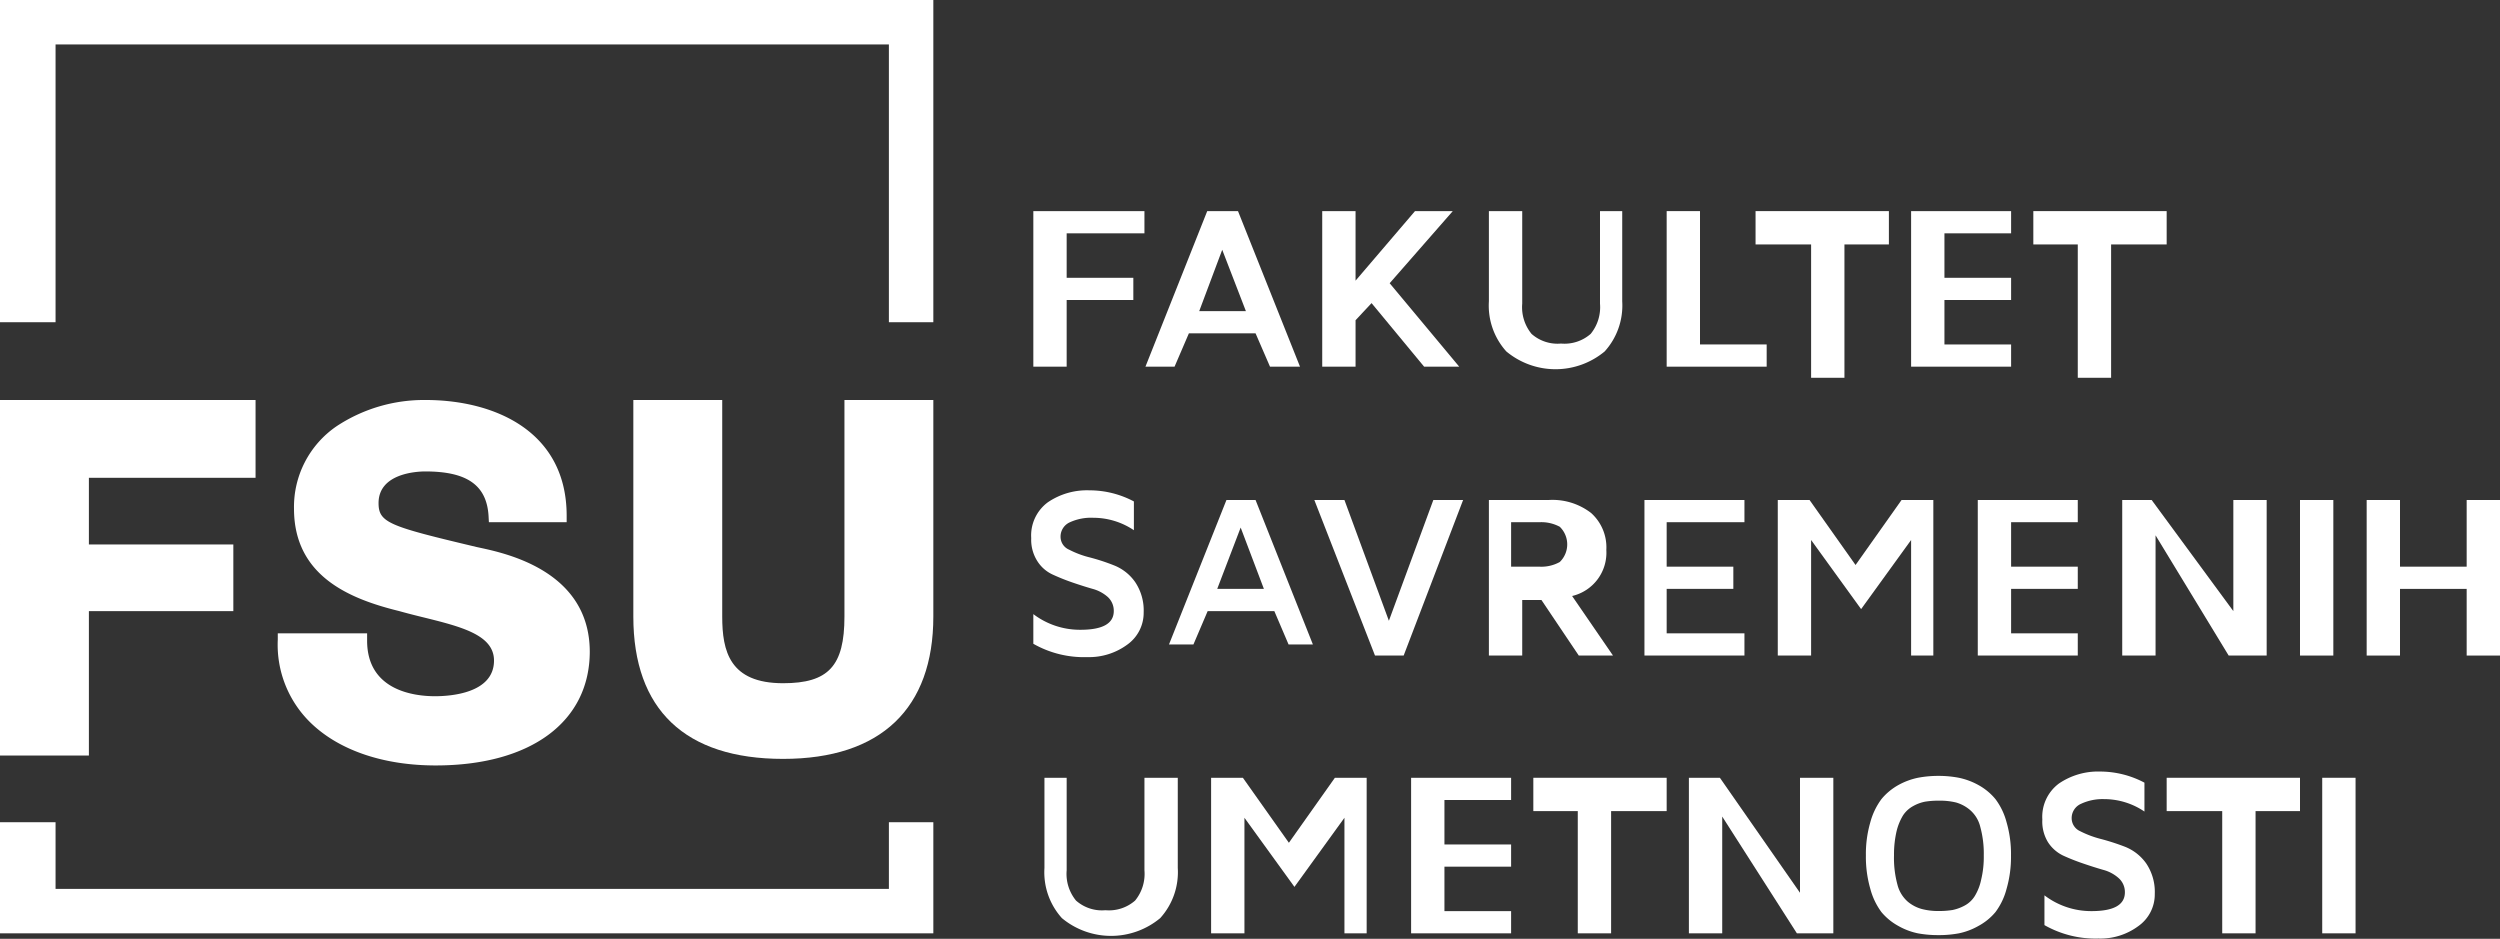
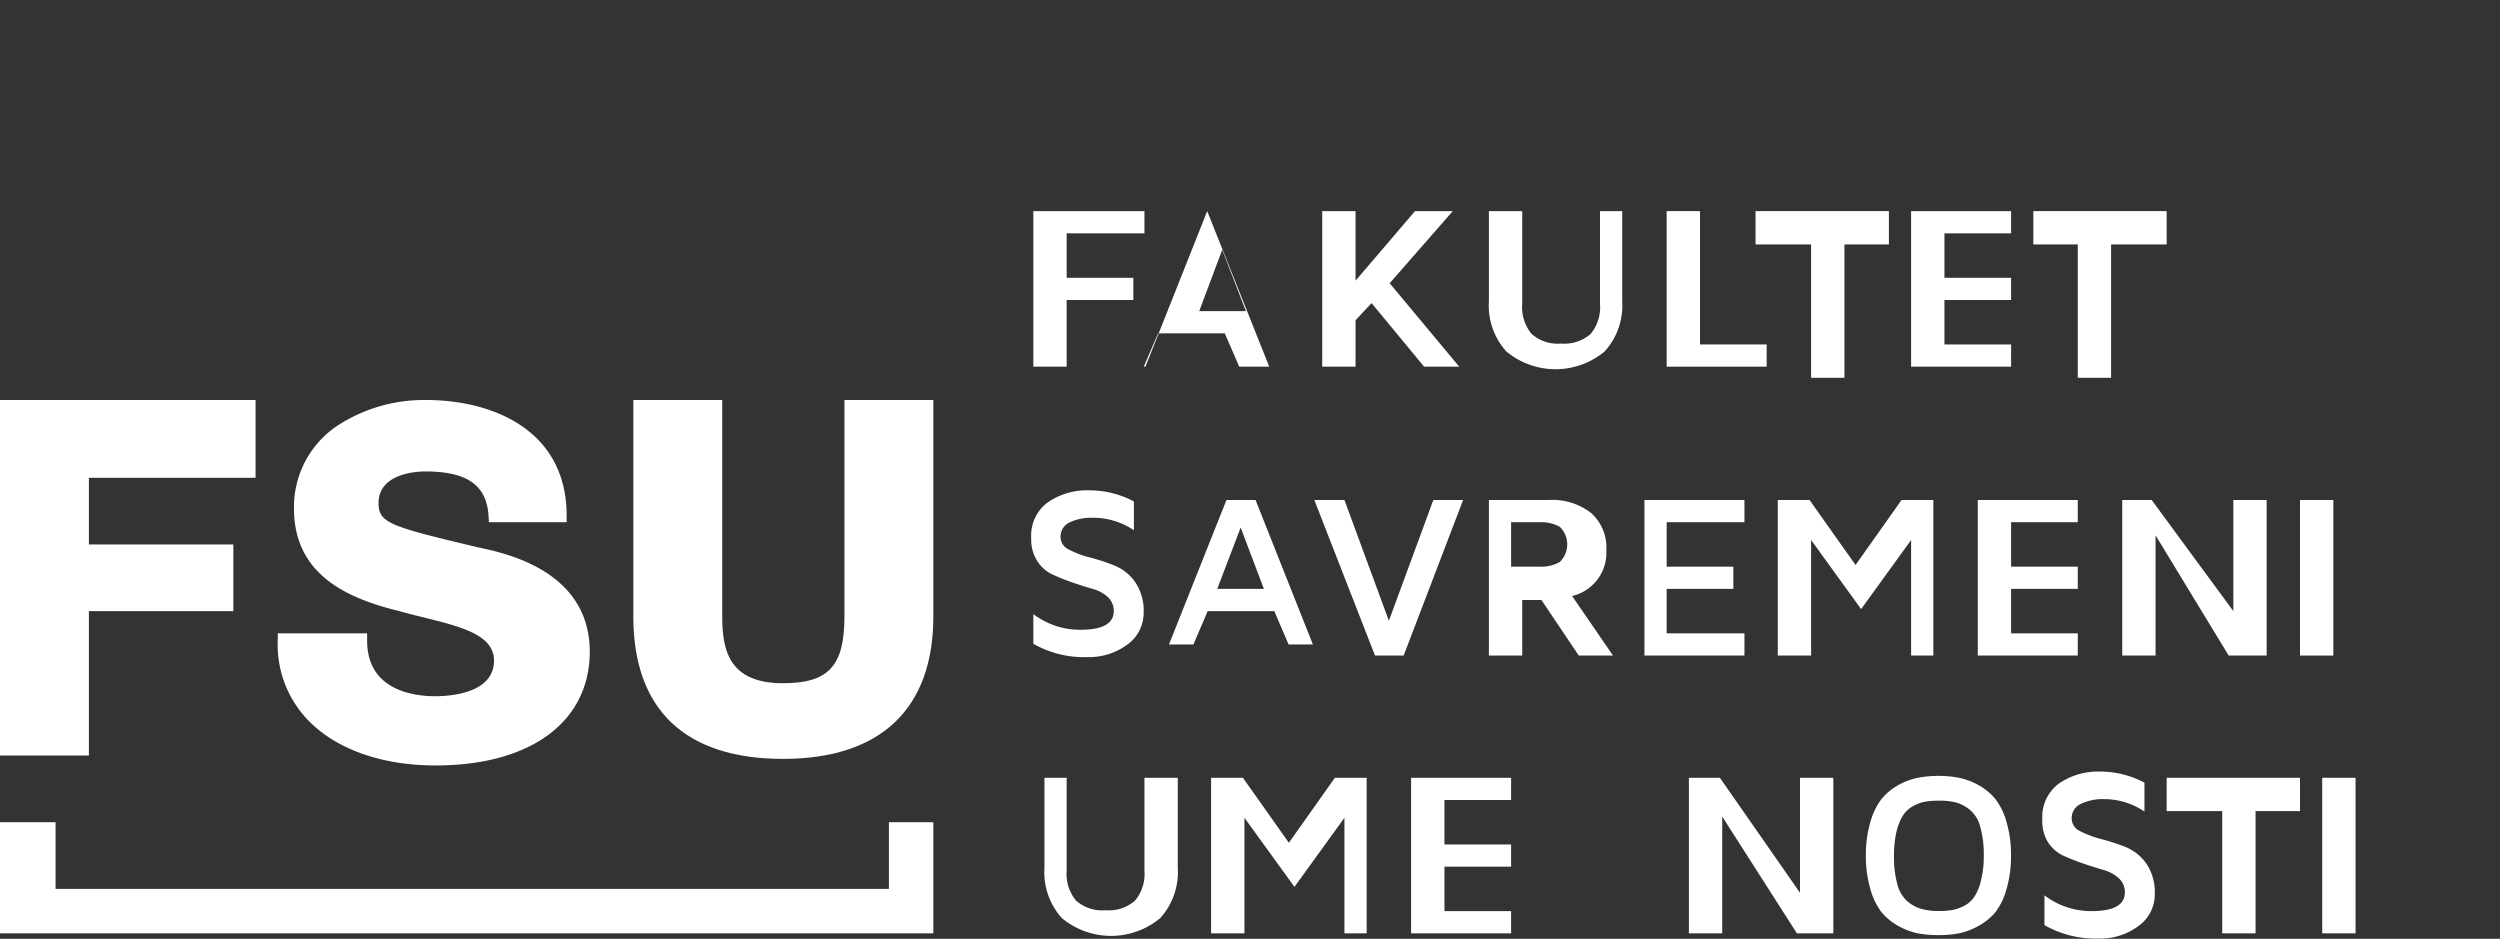
<svg xmlns="http://www.w3.org/2000/svg" viewBox="0 0 225 84.49">
  <rect x="0" y="0" width="225" height="84.49" fill="#333333" stroke="none" />
  <g fill="#fff">
    <path d="m93 33v-14h10v2h-7v4h6v2h-6v6z" />
-     <path d="m103.09 33 5.56-14h2.77l5.58 14h-2.7l-1.3-3h-6l-1.29 3zm4.84-5h4.2l-2.13-5.52z" />
+     <path d="m103.09 33 5.56-14l5.58 14h-2.7l-1.3-3h-6l-1.29 3zm4.84-5h4.2l-2.13-5.52z" />
    <path d="m119 33v-14h3v6.26l5.35-6.26h3.4l-5.68 6.49 6.26 7.51h-3.16l-4.73-5.72-1.44 1.54v4.18z" />
    <path d="m134 27.12v-8.12h3v8.33a3.79 3.79 0 0 0 .84 2.72 3.52 3.52 0 0 0 2.65.87 3.57 3.57 0 0 0 2.67-.87 3.79 3.79 0 0 0 .84-2.72v-8.33h2v8.12a6.16 6.16 0 0 1 -1.58 4.51 6.92 6.92 0 0 1 -8.85 0 6.16 6.16 0 0 1 -1.57-4.51z" />
    <path d="m150 33v-14h3v12h6v2z" />
    <path d="m158 22v-3h12v3h-4v12h-3v-12z" />
    <path d="m172 33v-14h9v2h-6v4h6v2h-6v4h6v2z" />
    <path d="m183 22v-3h12v3h-5v12h-3v-12z" />
    <path d="m92.81 48.43a3.71 3.71 0 0 1 1.49-3.22 6.25 6.25 0 0 1 3.75-1.08 8.51 8.51 0 0 1 4 1v2.59a6.55 6.55 0 0 0 -3.64-1.12 4.58 4.58 0 0 0 -2.11.4 1.41 1.41 0 0 0 -.85 1.33 1.26 1.26 0 0 0 .77 1.14 8.41 8.41 0 0 0 1.87.7 18.66 18.66 0 0 1 2.19.72 4.2 4.2 0 0 1 1.88 1.49 4.58 4.58 0 0 1 .77 2.74 3.51 3.51 0 0 1 -1.48 2.9 5.8 5.8 0 0 1 -3.59 1.12 9.2 9.2 0 0 1 -4.86-1.2v-2.67a6.93 6.93 0 0 0 4.24 1.41c2 0 3-.56 3-1.69a1.68 1.68 0 0 0 -.55-1.27 3.39 3.39 0 0 0 -1.35-.72q-.84-.24-1.8-.57a18.74 18.74 0 0 1 -1.8-.72 3.21 3.21 0 0 1 -1.38-1.21 3.57 3.57 0 0 1 -.55-2.07z" />
    <path d="m105.21 58 5.17-13h2.62l5.16 13h-2.19l-1.28-3h-6l-1.28 3zm4.34-5h4.2l-2.09-5.52z" />
    <path d="m118.29 45h2.71l4 10.87 4-10.87h2.68l-5.35 14h-2.58z" />
    <path d="m134 59v-14h5.38a5.68 5.68 0 0 1 3.82 1.17 4.15 4.15 0 0 1 1.37 3.33 4 4 0 0 1 -3.08 4.14l3.68 5.36h-3.08l-3.36-5h-1.73v5zm2-8h2.55a3.4 3.4 0 0 0 1.83-.42 2.21 2.21 0 0 0 0-3.17 3.49 3.49 0 0 0 -1.83-.41h-2.55z" />
    <path d="m148 59v-14h9v2h-7v4h6v2h-6v4h7v2z" />
    <path d="m160 59v-14h2.86l4.14 5.85 4.14-5.85h2.86v14h-2v-10.4l-4.5 6.22-4.5-6.22v10.4z" />
    <path d="m178 59v-14h9v2h-6v4h6v2h-6v4h6v2z" />
    <path d="m191 59v-14h2.65l7.35 10v-10h3v14h-3.42l-6.58-10.82v10.82z" />
    <path d="m207 59v-14h3v14z" />
-     <path d="m213 59v-14h3v6h6v-6h3v14h-3v-6h-6v6z" />
    <path d="m94 78.12v-8.12h2v8.33a3.79 3.79 0 0 0 .84 2.72 3.52 3.52 0 0 0 2.65.87 3.57 3.57 0 0 0 2.67-.87 3.79 3.79 0 0 0 .84-2.72v-8.33h3v8.12a6.16 6.16 0 0 1 -1.58 4.51 6.92 6.92 0 0 1 -8.85 0 6.16 6.16 0 0 1 -1.57-4.51z" />
    <path d="m109 84v-14h2.86l4.14 5.85 4.14-5.85h2.86v14h-2v-10.4l-4.5 6.22-4.5-6.22v10.4z" />
    <path d="m127 84v-14h9v2h-6v4h6v2h-6v4h6v2z" />
-     <path d="m138 73v-3h12v3h-5v11h-3v-11z" />
    <path d="m152 84v-14h2.79l7.21 10.35v-10.35h3v14h-3.28l-6.72-10.51v10.51z" />
    <path d="m167.93 77a10.25 10.25 0 0 1 .4-3 6.21 6.21 0 0 1 1-2.08 5.35 5.35 0 0 1 1.53-1.27 6.26 6.26 0 0 1 1.75-.65 9.78 9.78 0 0 1 1.85-.17 9.67 9.67 0 0 1 1.84.17 6.26 6.26 0 0 1 1.75.65 5.26 5.26 0 0 1 1.54 1.27 6 6 0 0 1 1 2.08 10.25 10.25 0 0 1 .4 3 10.37 10.37 0 0 1 -.4 3 6 6 0 0 1 -1 2.09 5.2 5.2 0 0 1 -1.54 1.25 6 6 0 0 1 -1.75.66 9.7 9.7 0 0 1 -1.84.16 9.81 9.81 0 0 1 -1.85-.16 6 6 0 0 1 -1.75-.66 5.29 5.29 0 0 1 -1.53-1.25 6.18 6.18 0 0 1 -1-2.09 10.37 10.37 0 0 1 -.4-3zm2.53 0a9.17 9.17 0 0 0 .31 2.62 3 3 0 0 0 .93 1.53 3.34 3.34 0 0 0 1.26.66 5.74 5.74 0 0 0 1.53.18 7.41 7.41 0 0 0 1.24-.09 4 4 0 0 0 1.09-.4 2.42 2.42 0 0 0 .9-.84 4.64 4.64 0 0 0 .58-1.47 8.72 8.72 0 0 0 .24-2.19 9.13 9.13 0 0 0 -.32-2.6 2.9 2.9 0 0 0 -.94-1.52 3.37 3.37 0 0 0 -1.25-.66 6.23 6.23 0 0 0 -1.54-.16 7.37 7.37 0 0 0 -1.23.09 3.57 3.57 0 0 0 -1.08.4 2.54 2.54 0 0 0 -.91.84 5 5 0 0 0 -.58 1.43 9.23 9.23 0 0 0 -.23 2.12z" />
    <path d="m183.81 73.75a3.73 3.73 0 0 1 1.49-3.23 6.25 6.25 0 0 1 3.75-1.08 8.51 8.51 0 0 1 3.95 1v2.6a6.47 6.47 0 0 0 -3.64-1.12 4.58 4.58 0 0 0 -2.06.42 1.4 1.4 0 0 0 -.85 1.32 1.28 1.28 0 0 0 .77 1.15 8.94 8.94 0 0 0 1.87.7 20.65 20.65 0 0 1 2.19.71 4.27 4.27 0 0 1 1.88 1.49 4.58 4.58 0 0 1 .77 2.74 3.49 3.49 0 0 1 -1.48 2.9 5.74 5.74 0 0 1 -3.59 1.12 9.29 9.29 0 0 1 -4.86-1.21v-2.68a6.93 6.93 0 0 0 4.24 1.42c2 0 3-.56 3-1.69a1.68 1.68 0 0 0 -.55-1.27 3.39 3.39 0 0 0 -1.39-.75q-.84-.24-1.8-.57a18.75 18.75 0 0 1 -1.8-.71 3.34 3.34 0 0 1 -1.38-1.21 3.57 3.57 0 0 1 -.51-2.05z" />
    <path d="m195 73v-3h12v3h-4v11h-3v-11z" />
    <path d="m209 84v-14h3v14z" />
-     <path d="m5 29v-25h75v25h4v-29h-84v29z" />
    <path d="m80 74v6h-75v-6h-5v10h84v-10z" />
    <path d="m0 68h8v-13h13v-6h-13v-6h15v-7h-23z" />
    <path d="m43.12 49.28-.23-.05c-7.82-1.86-8.82-2.17-8.82-3.95 0-2.71 3.51-2.85 4.21-2.85 3.76 0 5.52 1.24 5.69 4l.03.57h7v-.58c0-7.66-6.56-10.42-12.69-10.42a14.26 14.26 0 0 0 -8 2.35 8.79 8.79 0 0 0 -3.85 7.43c0 6.1 5.06 8.13 9.44 9.21.75.21 1.5.4 2.24.58 3.39.84 6.32 1.58 6.32 3.88 0 3-4.06 3.21-5.31 3.21-1.84 0-6.11-.49-6.11-5v-.66h-8.04v.57a9.79 9.79 0 0 0 3 7.52c2.55 2.45 6.53 3.8 11.21 3.8 8.56 0 13.87-3.93 13.87-10.26-.03-7.22-7.48-8.82-9.96-9.35z" />
    <path d="m76 36v19.49c0 4.45-1.44 6-5.52 6-4.82 0-5.48-2.89-5.48-6v-19.49h-8v19.49c0 8.38 4.66 12.81 13.48 12.81s13.52-4.55 13.52-12.81v-19.49z" />
  </g>
</svg>